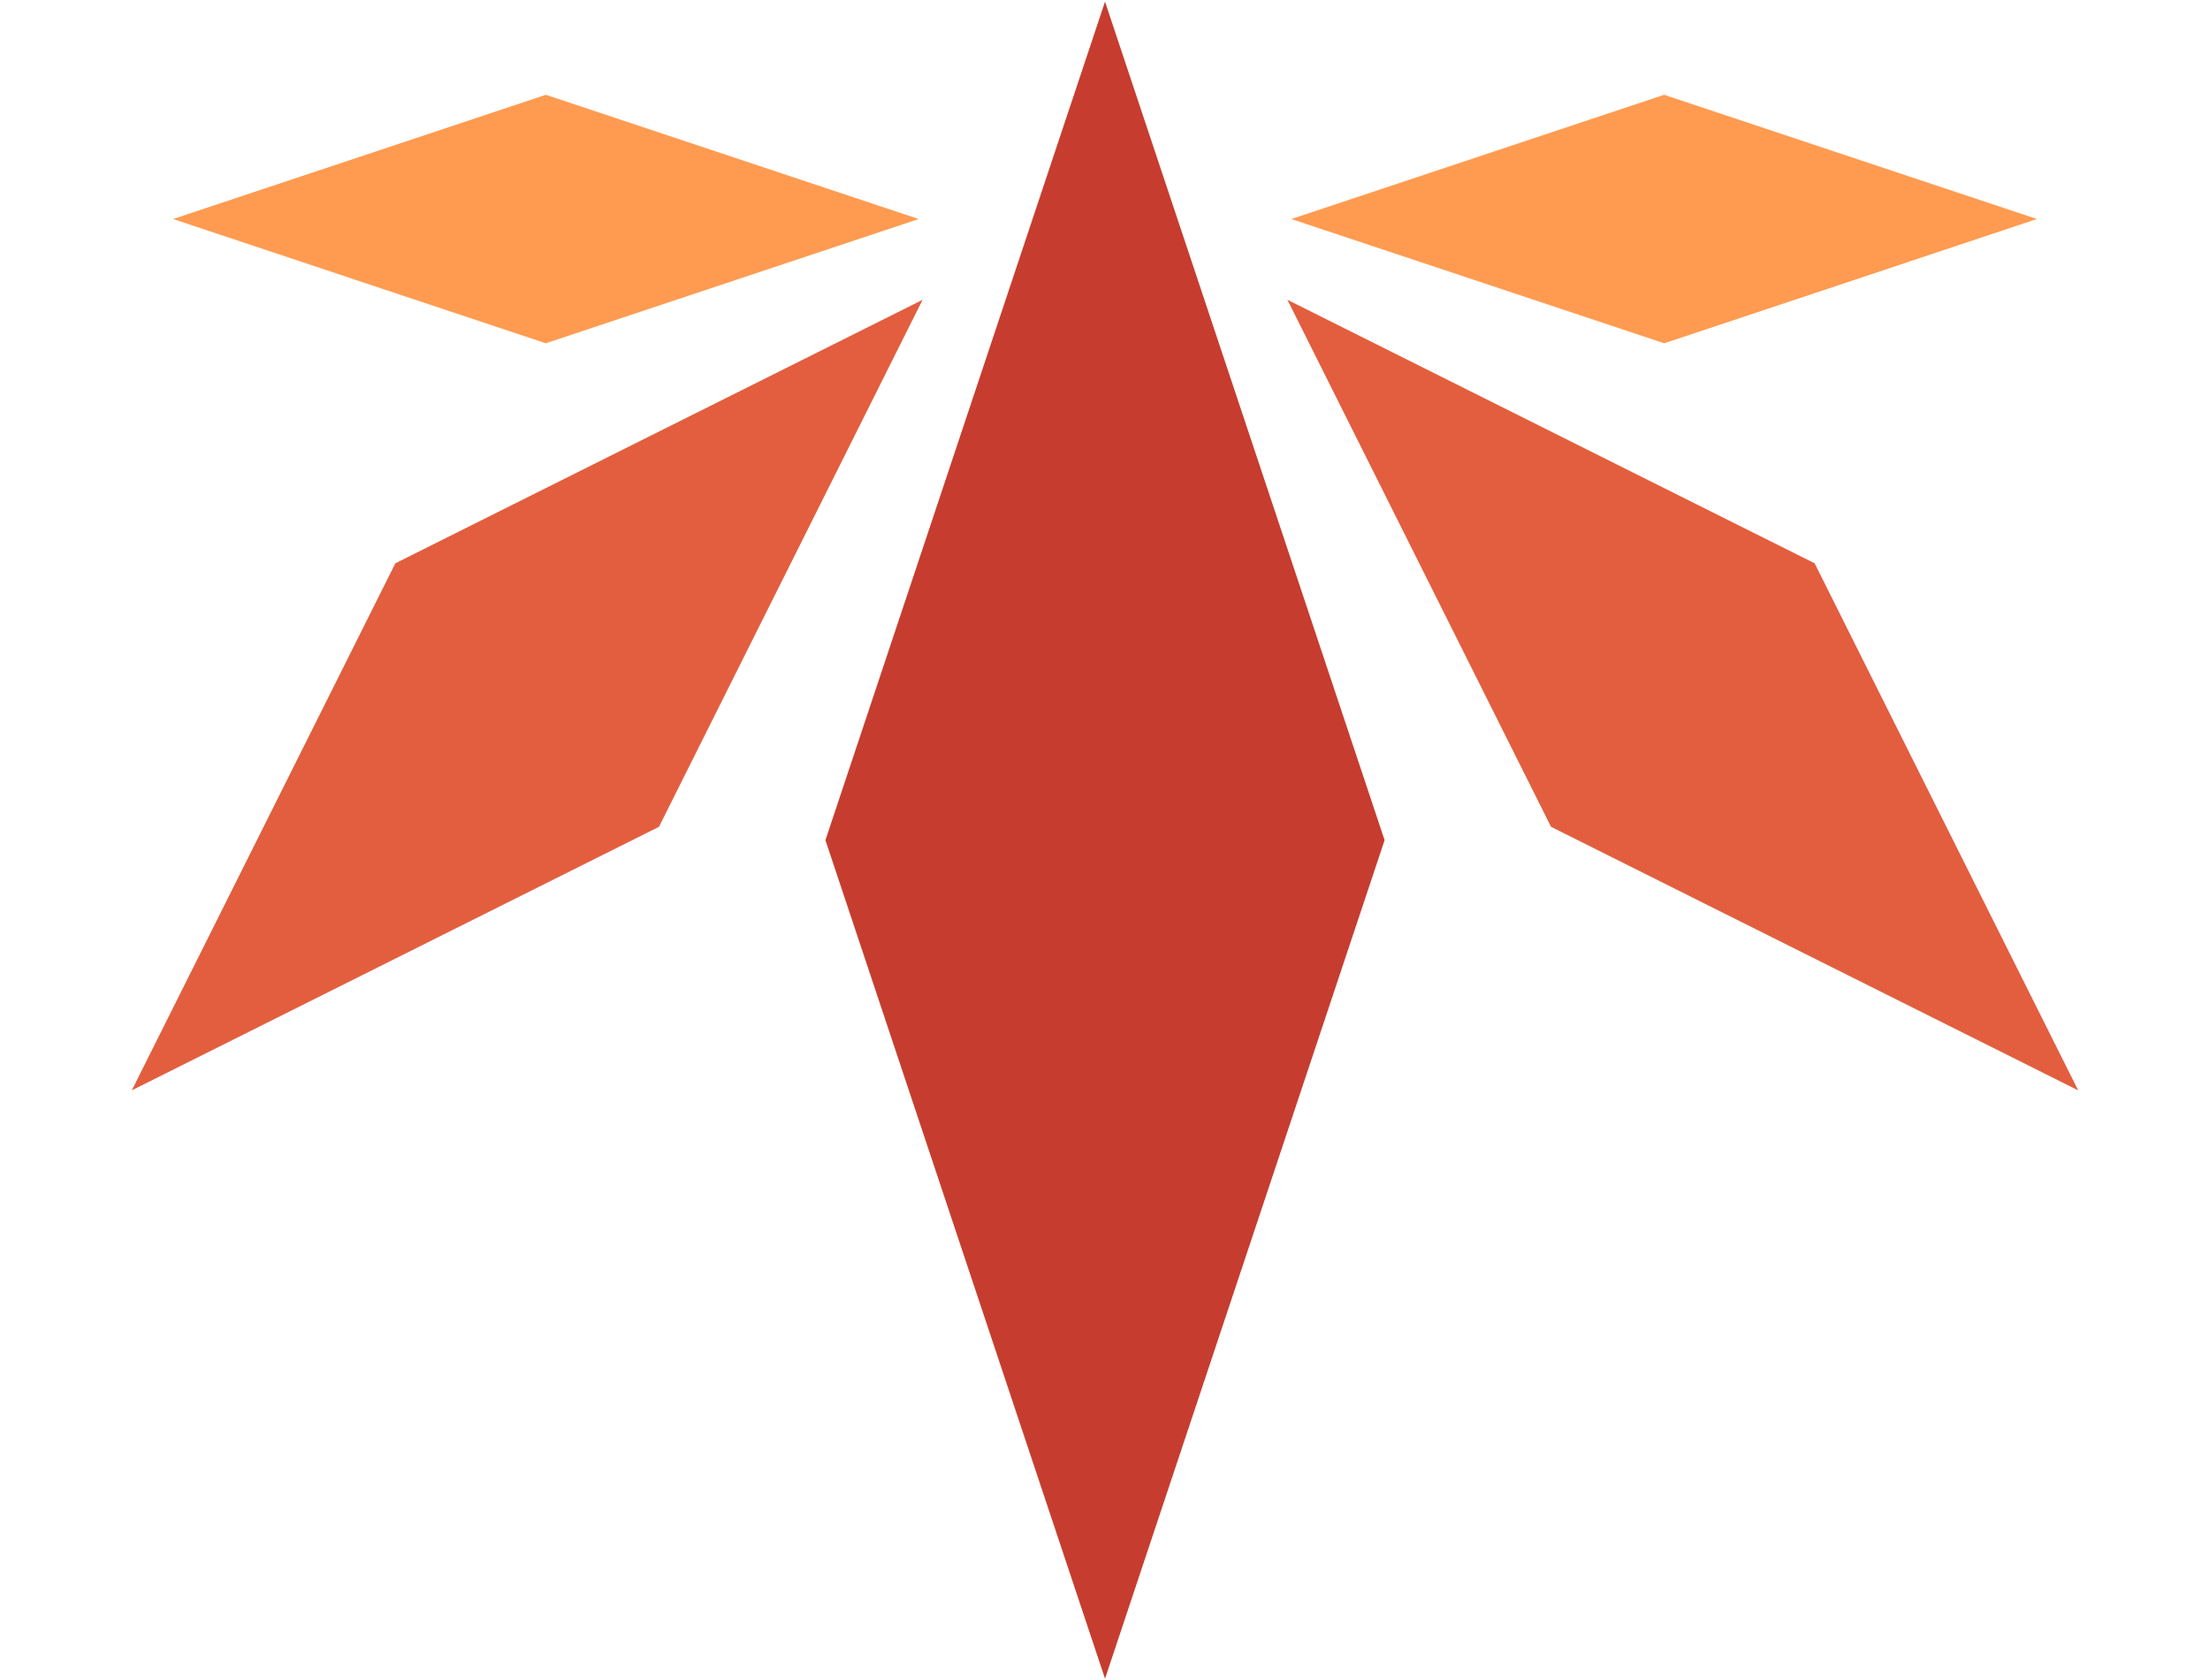
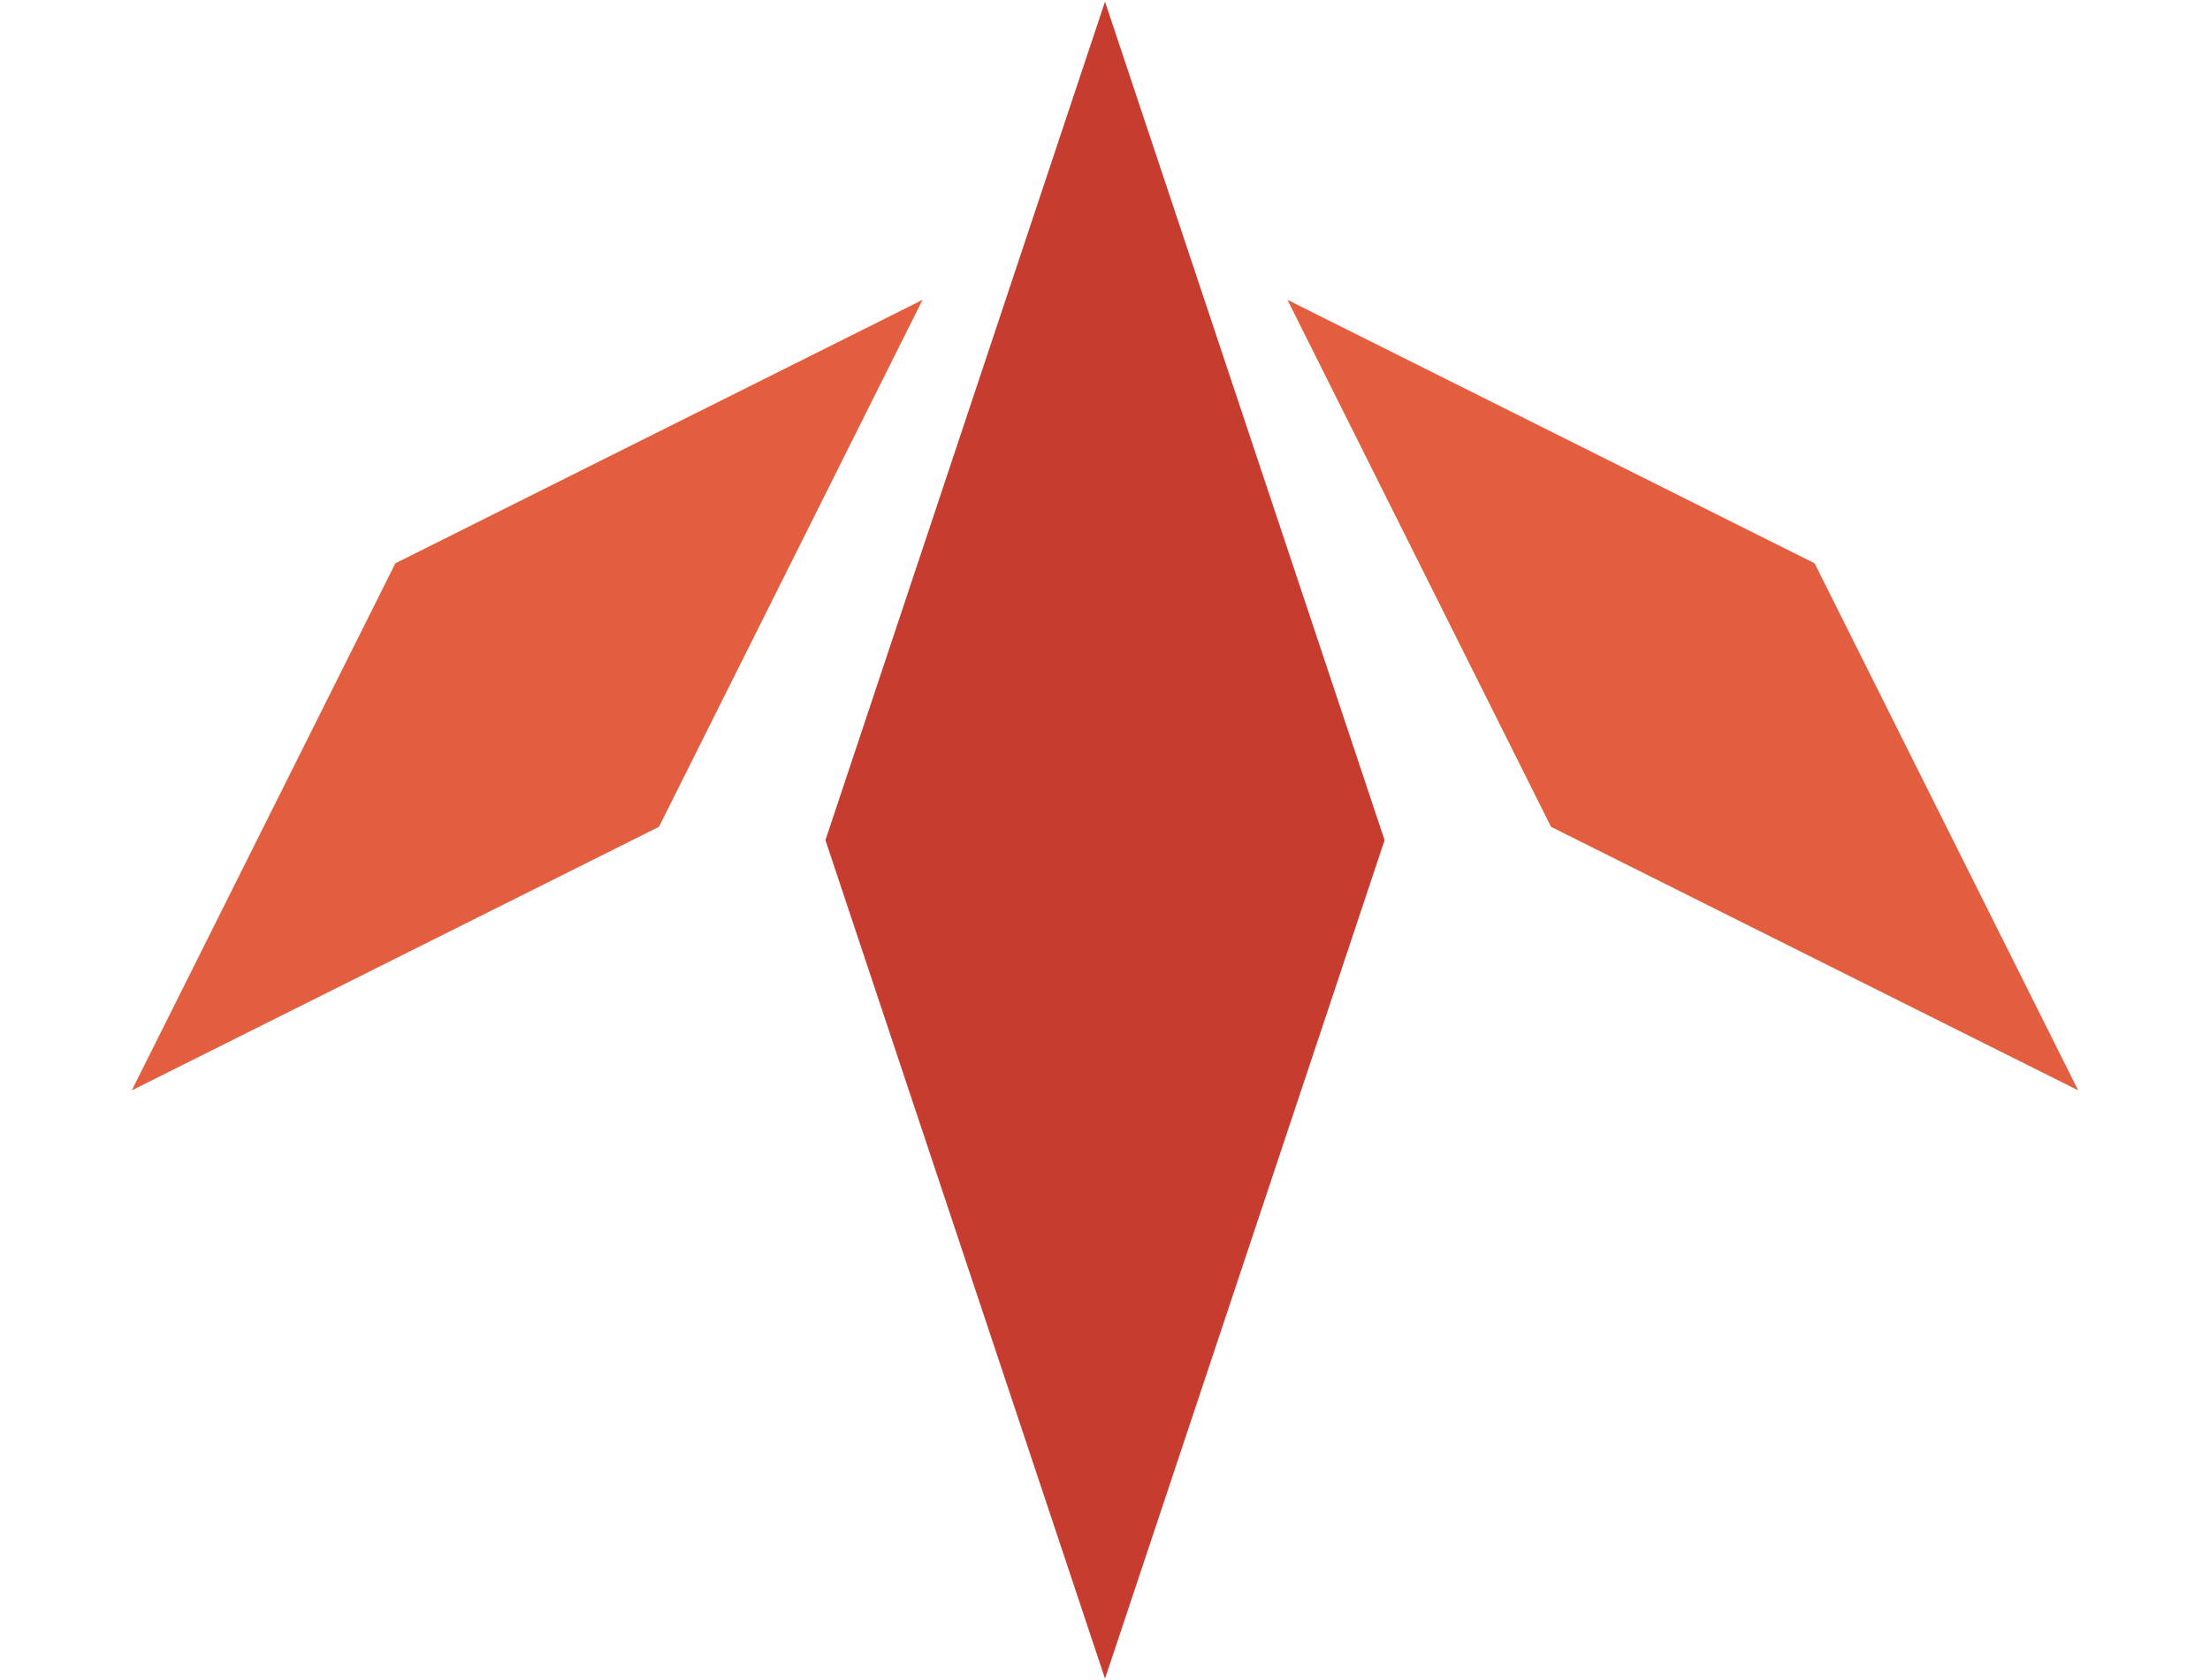
<svg xmlns="http://www.w3.org/2000/svg" width="448.133" height="340.824" viewBox="0 0 336.1 255.618" xml:space="preserve" color-interpolation-filters="sRGB" style="fill:none;fill-rule:evenodd;font-size:12px;overflow:visible;stroke-linecap:square;stroke-miterlimit:3">
  <style>.st2,.st3{fill:#e25e3e;stroke:none;stroke-width:.25}.st3{fill:#ff9b50}</style>
  <g id="group22-1" transform="translate(20.044 -.25)">
    <g id="shape2-2" transform="rotate(-90 95.263 160.355)">
      <path d="m127.56 255.62 127.56-42.52-127.56-42.52L0 213.1l127.56 42.52z" style="fill:#c63d2f;stroke:none;stroke-width:.25" />
    </g>
    <g id="group20-4" transform="translate(0 -89.5)">
      <g id="shape3-5" transform="rotate(135 79.168 206.22)">
        <path d="m85.04 255.62 85.04-28.35-85.04-28.34L0 227.27l85.04 28.35z" class="st2" />
      </g>
      <g id="shape18-7" transform="scale(1 -1) rotate(-45 -349.855 -166.188)">
        <path d="m85.04 255.62 85.04-28.35-85.04-28.34L0 227.27l85.04 28.35z" class="st2" />
      </g>
    </g>
    <g id="group21-9" transform="translate(6.274 -203.15)">
      <g id="shape4-10">
-         <path d="m56.69 255.62 56.7-18.9-56.7-18.9L0 236.72l56.69 18.9z" class="st3" />
-       </g>
+         </g>
      <g id="shape19-12" transform="matrix(-1 0 0 1 283.465 0)">
-         <path d="m56.69 255.62 56.7-18.9-56.7-18.9L0 236.72l56.69 18.9z" class="st3" />
-       </g>
+         </g>
    </g>
  </g>
</svg>